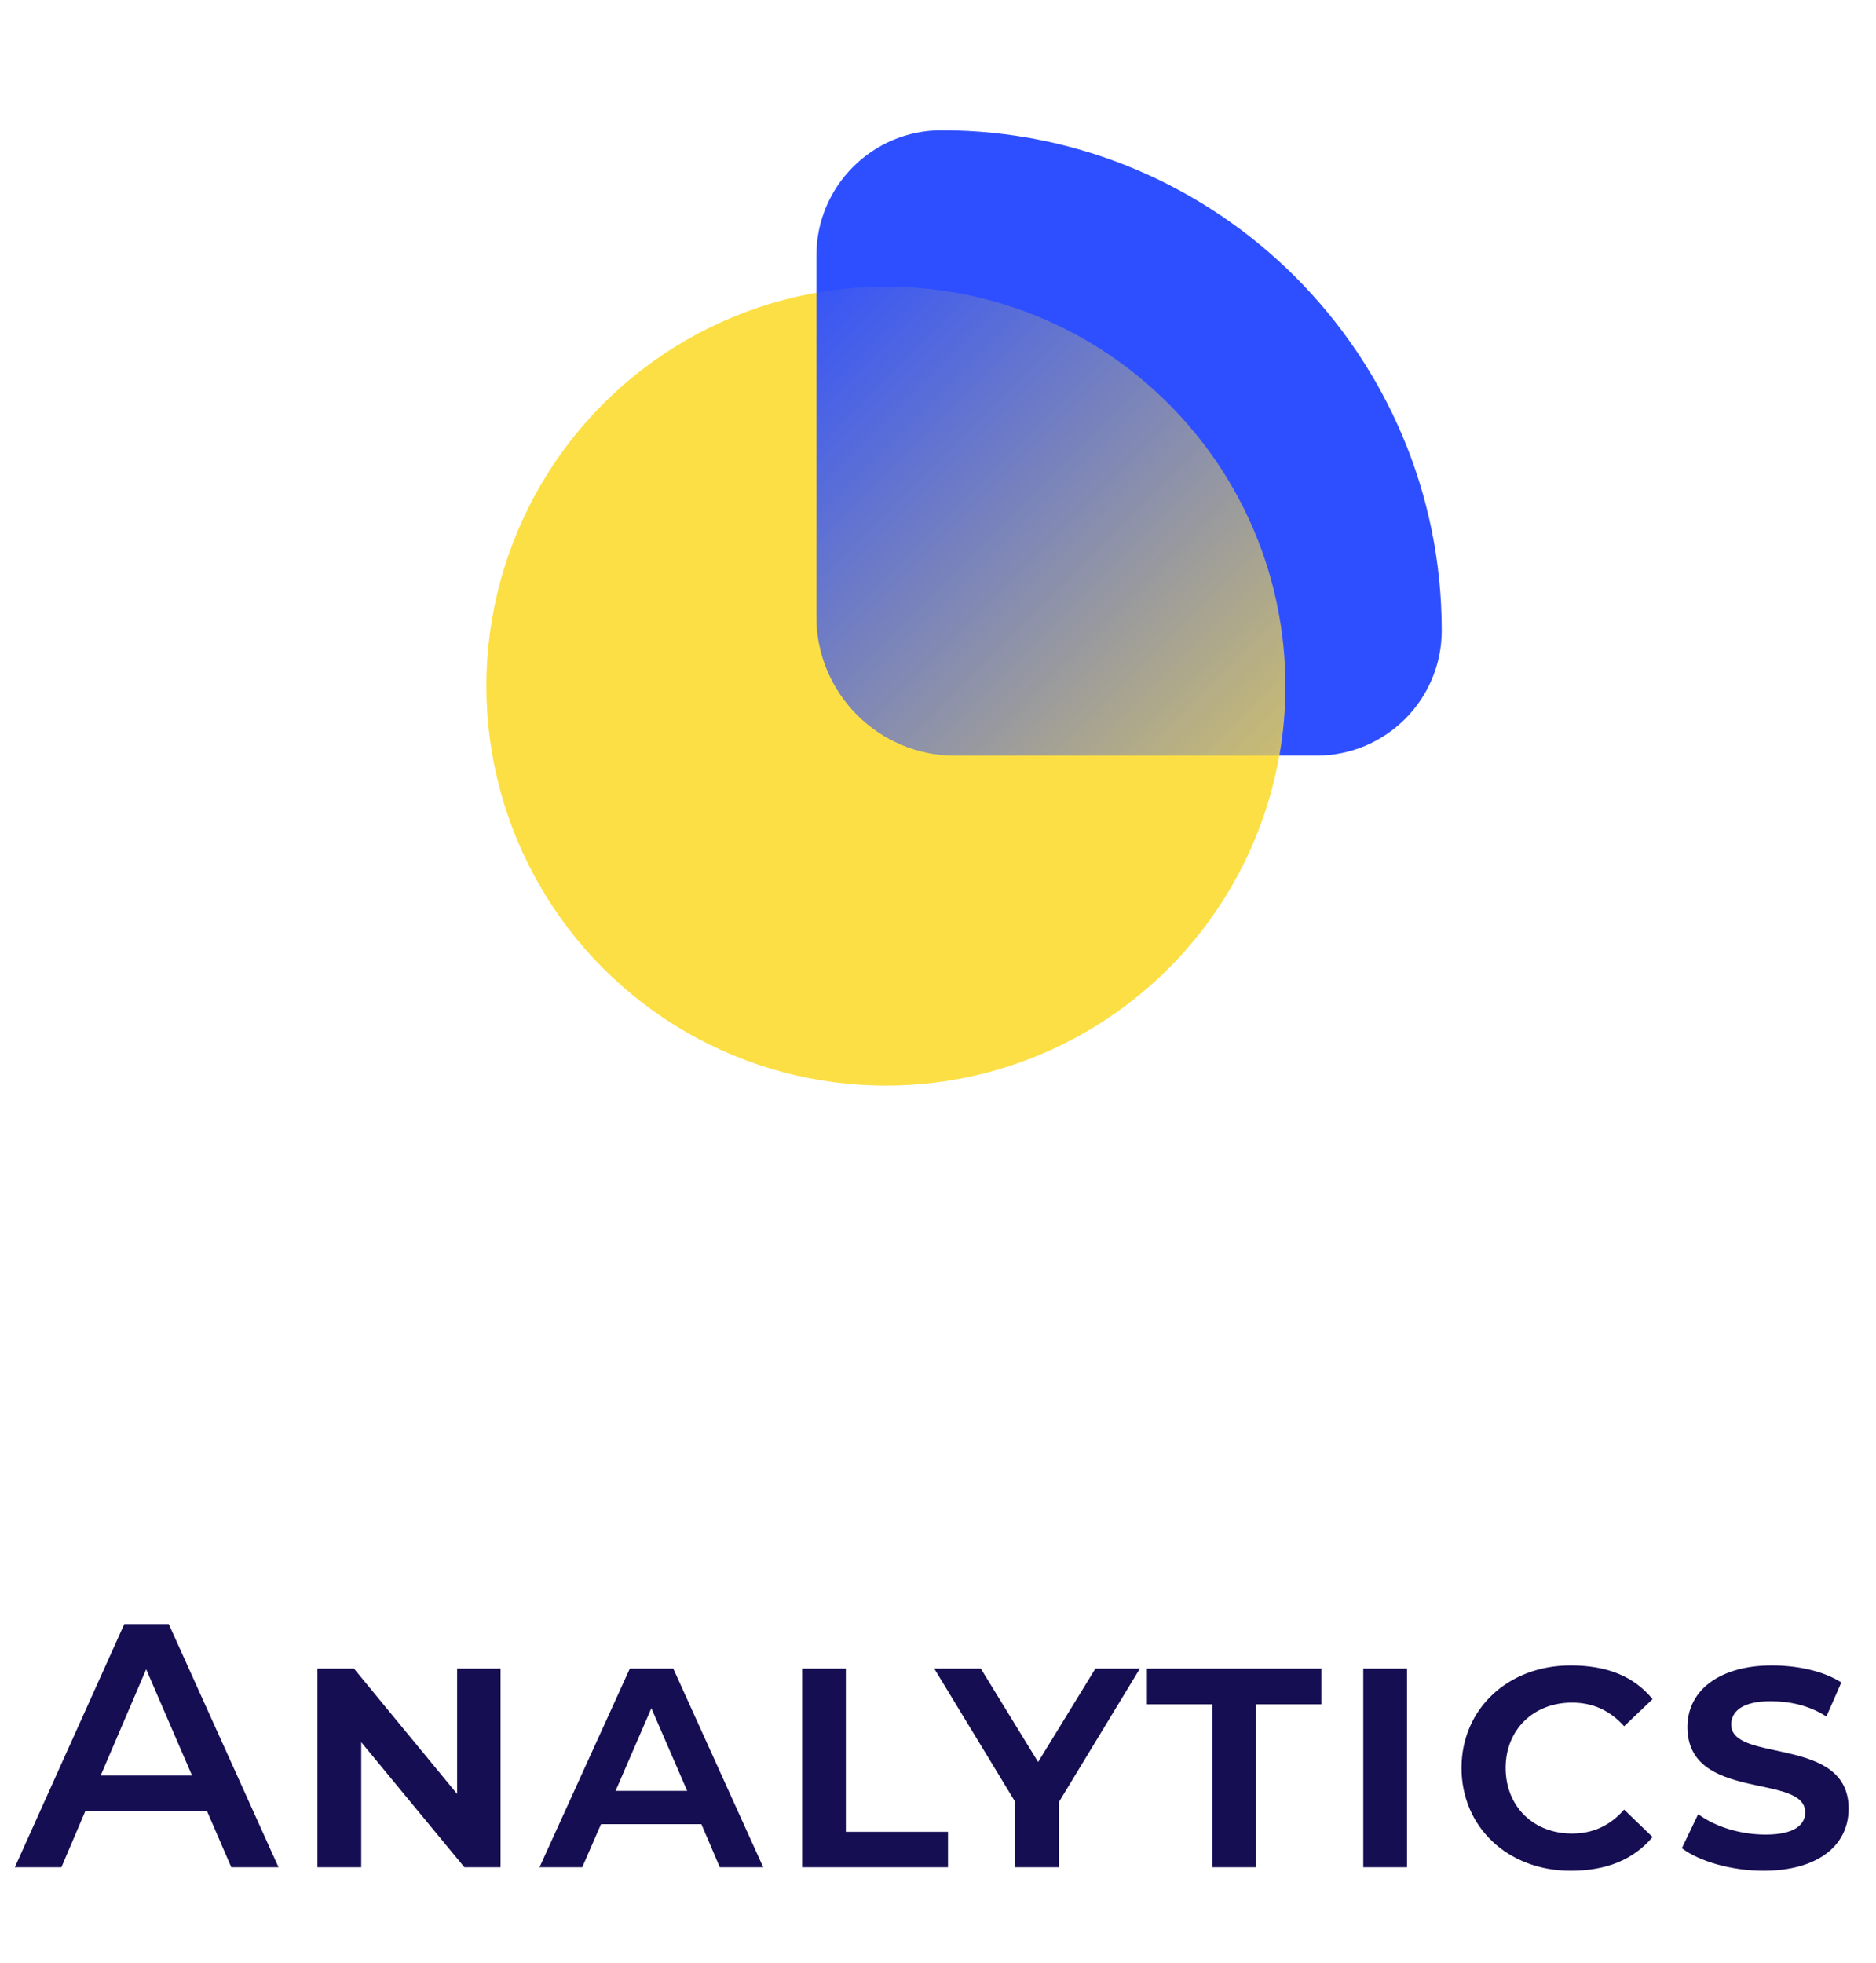
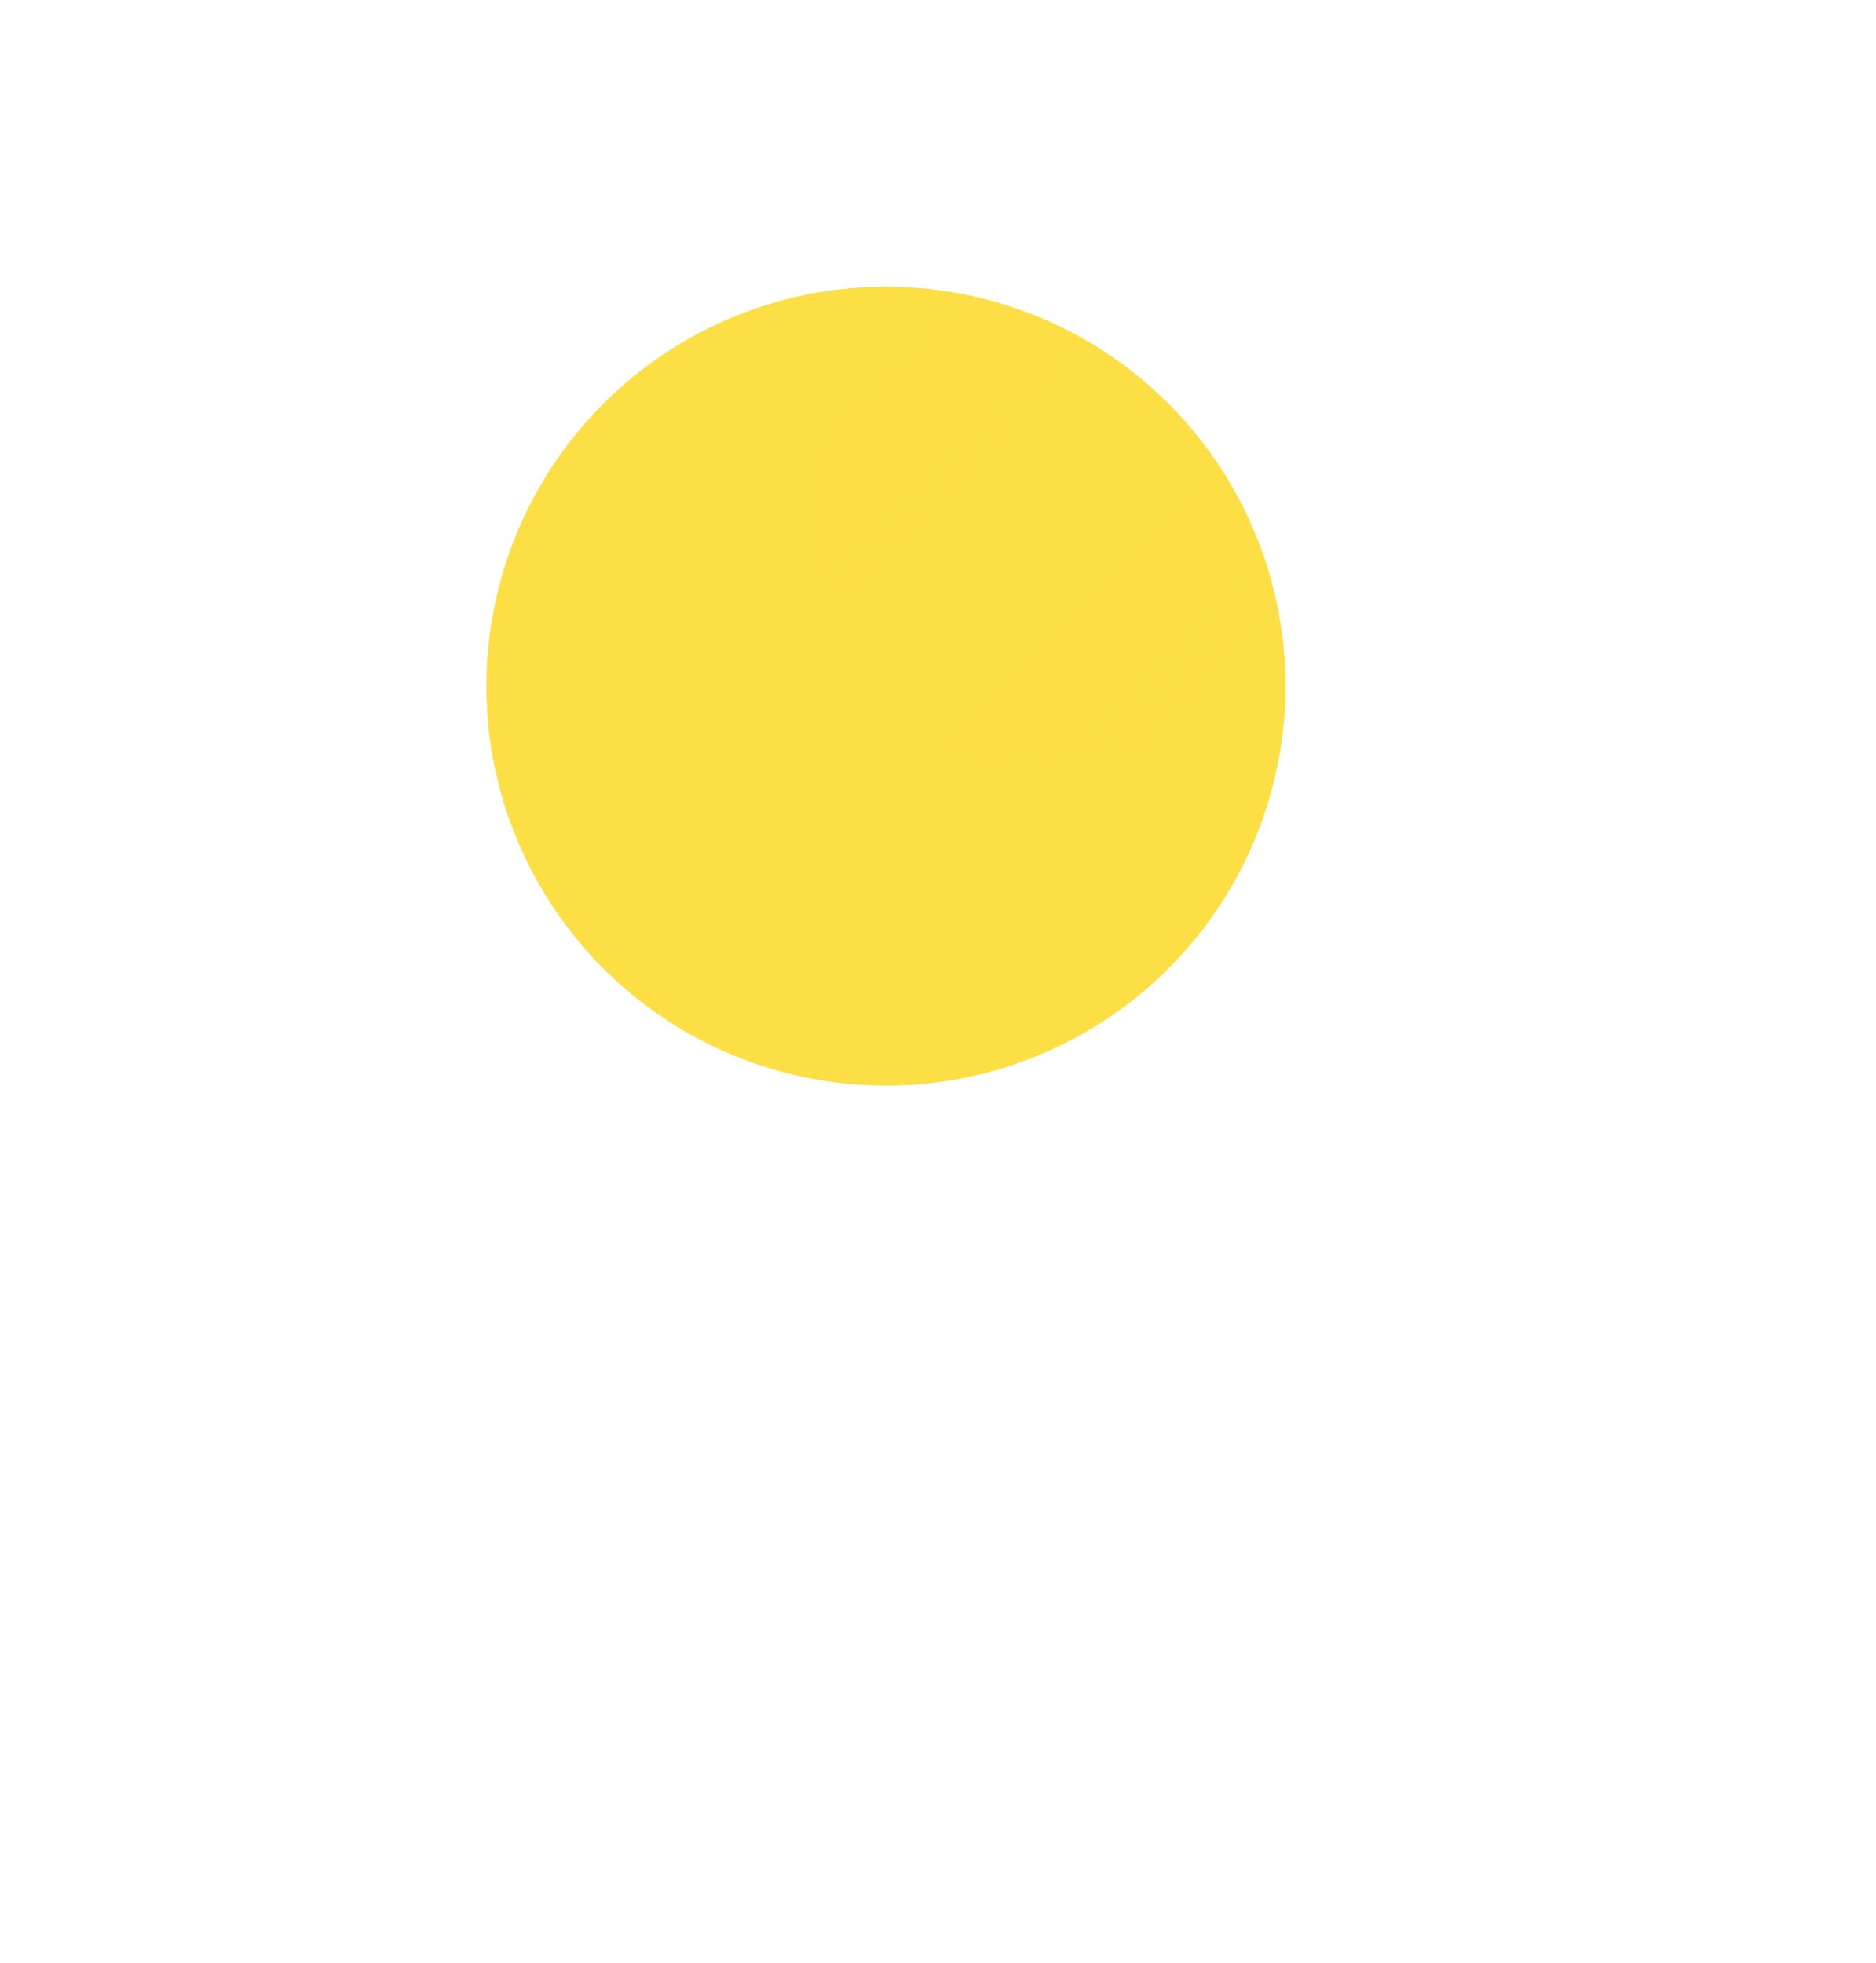
<svg xmlns="http://www.w3.org/2000/svg" width="108" height="113" viewBox="0 0 108 113" fill="none">
  <circle cx="51" cy="39.5" r="23" fill="#FCDF45" />
-   <path d="M47 14.7C47 10.724 50.224 7.5 54.2 7.5C70.106 7.5 83 20.394 83 36.3C83 40.276 79.776 43.5 75.8 43.5H55C50.582 43.5 47 39.918 47 35.5V14.7Z" fill="#2E4FFF" />
  <path opacity="0.8" fill-rule="evenodd" clip-rule="evenodd" d="M73.653 43.5H55C50.582 43.5 47 39.918 47 35.5V16.847C48.299 16.619 49.636 16.5 51 16.5C63.703 16.5 74 26.797 74 39.5C74 40.864 73.881 42.201 73.653 43.5Z" fill="url(#paint0_linear_2365_60864)" />
-   <path d="M13.316 107.5L11.915 104.26H4.915L3.535 107.5H0.855L7.155 93.5H9.715L16.035 107.5H13.316ZM5.795 102.22H11.056L8.415 96.1L5.795 102.22ZM26.316 96.06H28.816V107.5H26.736L20.796 100.3V107.5H18.276V96.06H20.376L26.316 103.28V96.06ZM41.439 107.5L40.379 105.02H34.599L33.519 107.5H31.059L36.259 96.06H38.759L43.939 107.5H41.439ZM35.439 103.1H39.559L37.499 98.34L35.439 103.1ZM46.175 107.5V96.06H48.695V105.46H54.575V107.5H46.175ZM65.623 96.06L60.963 103.74V107.5H58.423V103.7L53.783 96.06H56.463L59.763 101.44L63.063 96.06H65.623ZM69.788 107.5V98.12H66.028V96.06H76.068V98.12H72.308V107.5H69.788ZM78.483 107.5V96.06H81.003V107.5H78.483ZM90.419 107.7C86.819 107.7 84.139 105.2 84.139 101.78C84.139 98.38 86.819 95.88 90.419 95.88C92.479 95.88 94.039 96.48 95.139 97.82L93.499 99.38C92.679 98.46 91.679 98.02 90.499 98.02C88.279 98.02 86.679 99.58 86.679 101.78C86.679 104 88.279 105.56 90.499 105.56C91.679 105.56 92.679 105.12 93.499 104.18L95.139 105.76C94.019 107.08 92.459 107.7 90.419 107.7ZM101.524 107.7C99.724 107.7 97.844 107.18 96.824 106.4L97.764 104.44C98.724 105.16 100.184 105.62 101.644 105.62C103.324 105.62 103.924 105.04 103.924 104.34C103.924 102.06 97.144 103.76 97.144 99.42C97.144 97.3 99.024 95.88 102.004 95.88C103.424 95.88 104.944 96.18 106.004 96.86L105.144 98.82C104.124 98.16 102.984 97.94 101.924 97.94C100.324 97.94 99.664 98.52 99.664 99.28C99.664 101.52 106.424 99.9 106.424 104.12C106.424 106.28 104.604 107.7 101.524 107.7Z" fill="#150E52" />
  <defs>
    <linearGradient id="paint0_linear_2365_60864" x1="76" y1="44.5" x2="46" y2="14.5" gradientUnits="userSpaceOnUse">
      <stop stop-color="#FCDF45" />
      <stop offset="1" stop-color="#FCDF45" stop-opacity="0" />
    </linearGradient>
  </defs>
</svg>